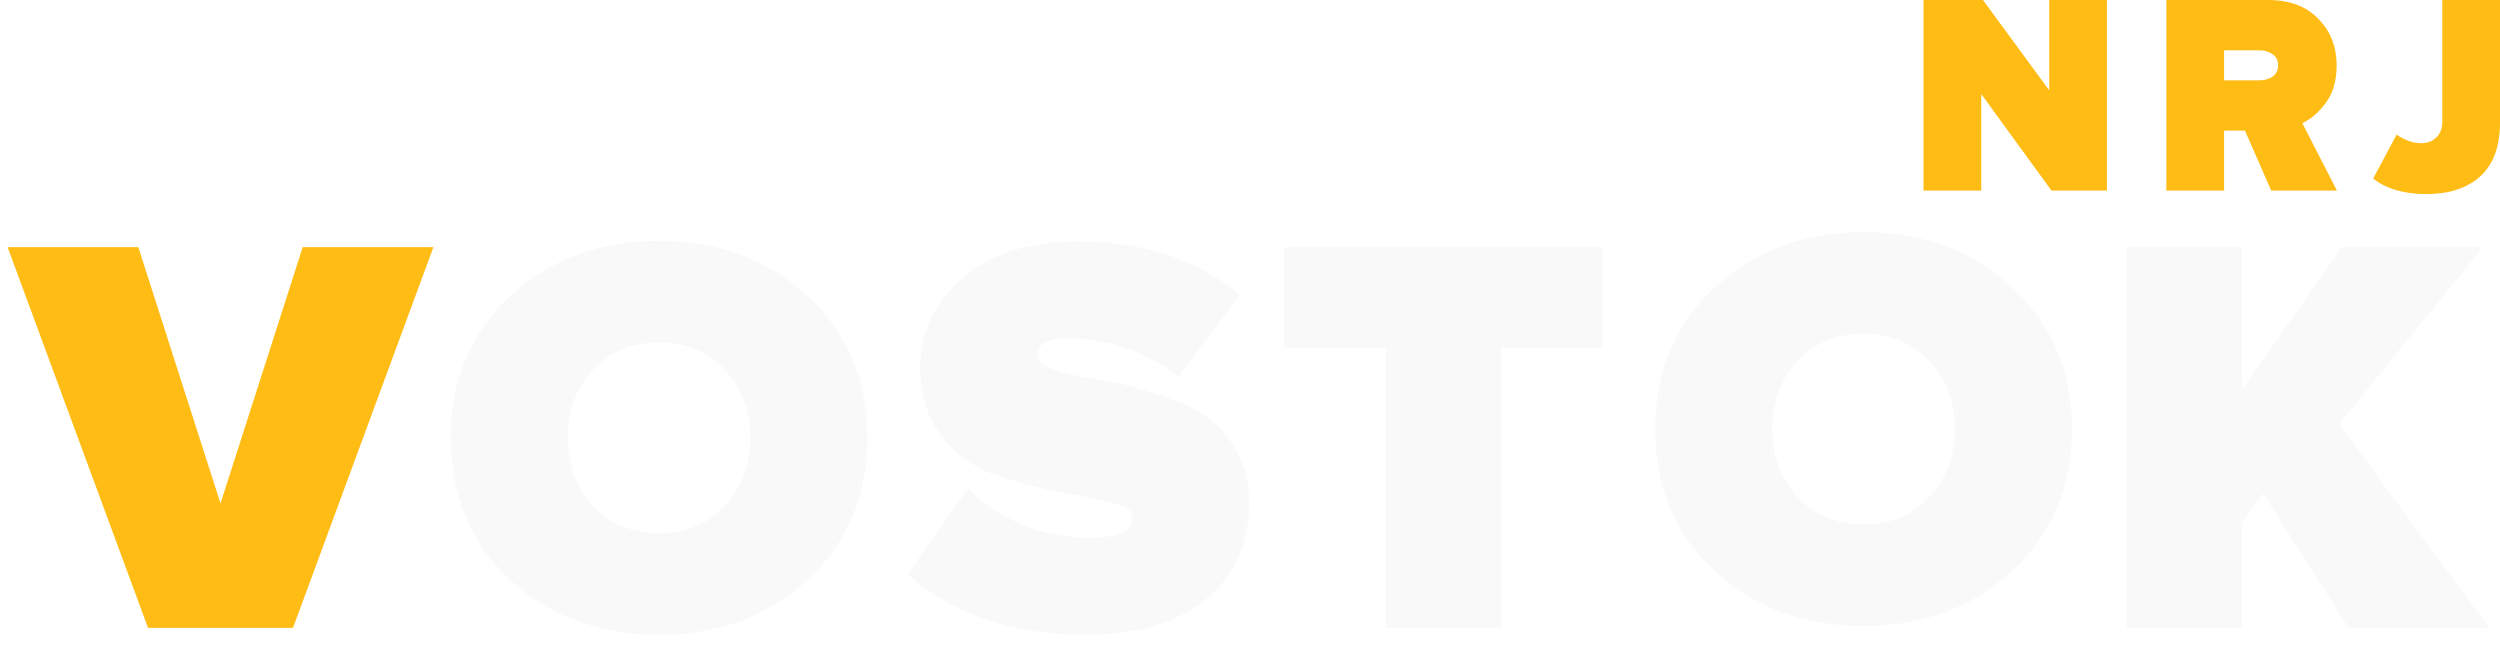
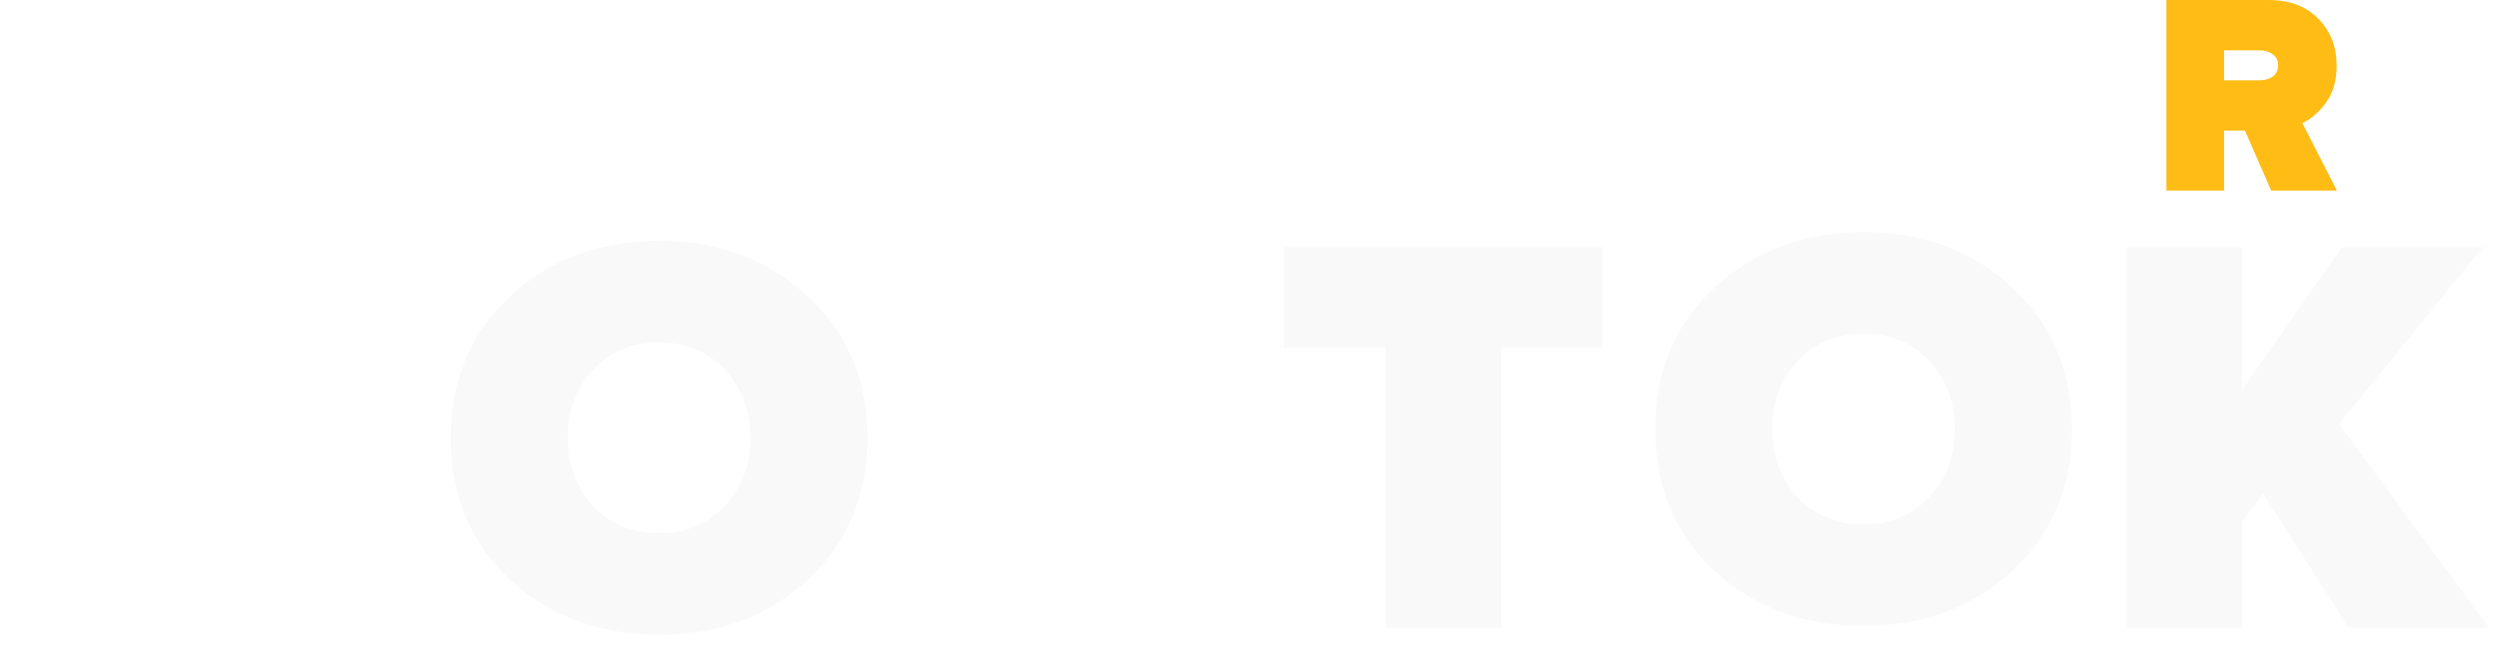
<svg xmlns="http://www.w3.org/2000/svg" width="1314" height="349" viewBox="0 0 1314 349" fill="none">
  <g filter="url(#filter0_d_2961_32977)">
    <path d="M1057.5 300.2C1036.7 319.4 1010.7 329 979.5 329C948.3 329 922.2 319.4 901.2 300.2C880.4 280.8 870 255.9 870 225.5C870 195.1 880.4 170.3 901.2 151.1C922.2 131.7 948.3 122 979.5 122C1010.7 122 1036.7 131.7 1057.5 151.1C1078.5 170.3 1089 195.1 1089 225.5C1089 255.9 1078.5 280.8 1057.5 300.2ZM944.7 261.2C953.7 270.8 965.3 275.6 979.5 275.6C993.7 275.6 1005.2 270.8 1014 261.2C1023 251.6 1027.5 239.7 1027.5 225.5C1027.5 211.3 1023 199.4 1014 189.8C1005.2 180.2 993.7 175.4 979.5 175.4C965.3 175.4 953.7 180.2 944.7 189.8C935.9 199.4 931.5 211.3 931.5 225.5C931.5 239.7 935.9 251.6 944.7 261.2Z" fill="#F9F9F9" />
  </g>
-   <path d="M1107.41 100.197H1078.28L1041.33 49.423V100.197H1011V0H1042.24L1077.07 47.47V0H1107.41V100.197Z" fill="#FFBC14" />
  <path d="M1228.29 100.197H1193.75L1179.94 68.651H1168.98V100.197H1138.64V0H1192.1C1203.42 0 1212.23 3.305 1218.53 9.915C1224.94 16.424 1228.14 24.586 1228.14 34.401C1228.14 42.212 1226.34 48.621 1222.74 53.629C1219.23 58.636 1215.03 62.342 1210.12 64.745L1228.29 100.197ZM1187.45 42.212C1190.25 42.212 1192.6 41.561 1194.51 40.259C1196.41 38.857 1197.36 36.854 1197.36 34.25C1197.36 31.747 1196.41 29.844 1194.51 28.542C1192.6 27.14 1190.25 26.439 1187.45 26.439H1168.98V42.212H1187.45Z" fill="#FFBC14" />
-   <path d="M1275.26 102C1263.64 102 1254.33 99.296 1247.33 93.888L1259.64 70.754C1264.04 73.758 1268.35 75.261 1272.55 75.261C1275.86 75.261 1278.51 74.259 1280.51 72.256C1282.61 70.253 1283.67 67.499 1283.67 63.994V0H1314V64.445C1314 76.963 1310.55 86.377 1303.64 92.686C1296.73 98.895 1287.27 102 1275.26 102Z" fill="#FFBC14" />
  <g filter="url(#filter1_d_2961_32977)">
    <path d="M424.429 300.8C403.629 320 377.629 329.6 346.429 329.6C315.229 329.6 289.129 320 268.129 300.8C247.329 281.4 236.929 256.5 236.929 226.1C236.929 195.7 247.329 170.9 268.129 151.7C289.129 132.3 315.229 122.6 346.429 122.6C377.629 122.6 403.629 132.3 424.429 151.7C445.429 170.9 455.929 195.7 455.929 226.1C455.929 256.5 445.429 281.4 424.429 300.8ZM311.629 261.8C320.629 271.4 332.229 276.2 346.429 276.2C360.629 276.2 372.129 271.4 380.929 261.8C389.929 252.2 394.429 240.3 394.429 226.1C394.429 211.9 389.929 200 380.929 190.4C372.129 180.8 360.629 176 346.429 176C332.229 176 320.629 180.8 311.629 190.4C302.829 200 298.429 211.9 298.429 226.1C298.429 240.3 302.829 252.2 311.629 261.8Z" fill="#F9F9F9" />
-     <path d="M570.116 329.6C531.716 329.6 500.716 319 477.116 297.8L508.616 252.8C526.616 270 548.116 278.6 573.116 278.6C587.916 278.6 595.316 275 595.316 267.8C595.316 264.4 591.416 261.8 583.616 260C576.016 258.2 566.716 256.3 555.716 254.3C544.916 252.3 534.016 249.4 523.016 245.6C512.216 241.8 502.916 235.1 495.116 225.5C487.516 215.9 483.716 203.8 483.716 189.2C483.716 171 491.016 155.4 505.616 142.4C520.416 129.4 540.816 122.9 566.816 122.9C600.616 122.9 628.916 132.2 651.716 150.8L619.316 193.7C601.916 180.5 582.316 173.9 560.516 173.9C550.316 173.9 545.216 176.9 545.216 182.9C545.216 185.7 547.916 188.1 553.316 190.1C558.916 192.1 565.816 193.7 574.016 194.9C582.216 195.9 591.116 197.9 600.716 200.9C610.516 203.7 619.516 207.1 627.716 211.1C635.916 215.1 642.716 221.4 648.116 230C653.716 238.4 656.516 248.4 656.516 260C656.516 282 648.816 299.1 633.416 311.3C618.216 323.5 597.116 329.6 570.116 329.6Z" fill="#F9F9F9" />
    <path d="M789.041 326H728.441V178.7H674.741V125.9H842.441V178.7H789.041V326Z" fill="#F9F9F9" />
    <path d="M1308.29 326H1234.49L1189.49 255.5L1178.39 270.5V326H1117.79V125.9H1178.39V200.9L1230.89 125.9H1304.99L1229.39 218.9L1308.29 326Z" fill="#F9F9F9" />
  </g>
  <g filter="url(#filter2_d_2961_32977)">
-     <path d="M154 326H77.8L4 125.9H72.7L115.9 260.6L159.1 125.9H227.8L154 326Z" fill="#FFBC14" />
-   </g>
+     </g>
  <defs>
    <filter id="filter0_d_2961_32977" x="850" y="102" width="259" height="247" filterUnits="userSpaceOnUse" color-interpolation-filters="sRGB">
      <feFlood flood-opacity="0" result="BackgroundImageFix" />
      <feColorMatrix in="SourceAlpha" type="matrix" values="0 0 0 0 0 0 0 0 0 0 0 0 0 0 0 0 0 0 127 0" result="hardAlpha" />
      <feOffset />
      <feGaussianBlur stdDeviation="10" />
      <feColorMatrix type="matrix" values="0 0 0 0 0 0 0 0 0 0 0 0 0 0 0 0 0 0 0.4 0" />
      <feBlend mode="normal" in2="BackgroundImageFix" result="effect1_dropShadow_2961_32977" />
      <feBlend mode="normal" in="SourceGraphic" in2="effect1_dropShadow_2961_32977" result="shape" />
    </filter>
    <filter id="filter1_d_2961_32977" x="232.929" y="122.6" width="1079.36" height="215" filterUnits="userSpaceOnUse" color-interpolation-filters="sRGB">
      <feFlood flood-opacity="0" result="BackgroundImageFix" />
      <feColorMatrix in="SourceAlpha" type="matrix" values="0 0 0 0 0 0 0 0 0 0 0 0 0 0 0 0 0 0 127 0" result="hardAlpha" />
      <feOffset dy="4" />
      <feGaussianBlur stdDeviation="2" />
      <feComposite in2="hardAlpha" operator="out" />
      <feColorMatrix type="matrix" values="0 0 0 0 0 0 0 0 0 0 0 0 0 0 0 0 0 0 0.25 0" />
      <feBlend mode="normal" in2="BackgroundImageFix" result="effect1_dropShadow_2961_32977" />
      <feBlend mode="normal" in="SourceGraphic" in2="effect1_dropShadow_2961_32977" result="shape" />
    </filter>
    <filter id="filter2_d_2961_32977" x="0" y="125.9" width="231.8" height="208.1" filterUnits="userSpaceOnUse" color-interpolation-filters="sRGB">
      <feFlood flood-opacity="0" result="BackgroundImageFix" />
      <feColorMatrix in="SourceAlpha" type="matrix" values="0 0 0 0 0 0 0 0 0 0 0 0 0 0 0 0 0 0 127 0" result="hardAlpha" />
      <feOffset dy="4" />
      <feGaussianBlur stdDeviation="2" />
      <feComposite in2="hardAlpha" operator="out" />
      <feColorMatrix type="matrix" values="0 0 0 0 0 0 0 0 0 0 0 0 0 0 0 0 0 0 0.25 0" />
      <feBlend mode="normal" in2="BackgroundImageFix" result="effect1_dropShadow_2961_32977" />
      <feBlend mode="normal" in="SourceGraphic" in2="effect1_dropShadow_2961_32977" result="shape" />
    </filter>
  </defs>
</svg>